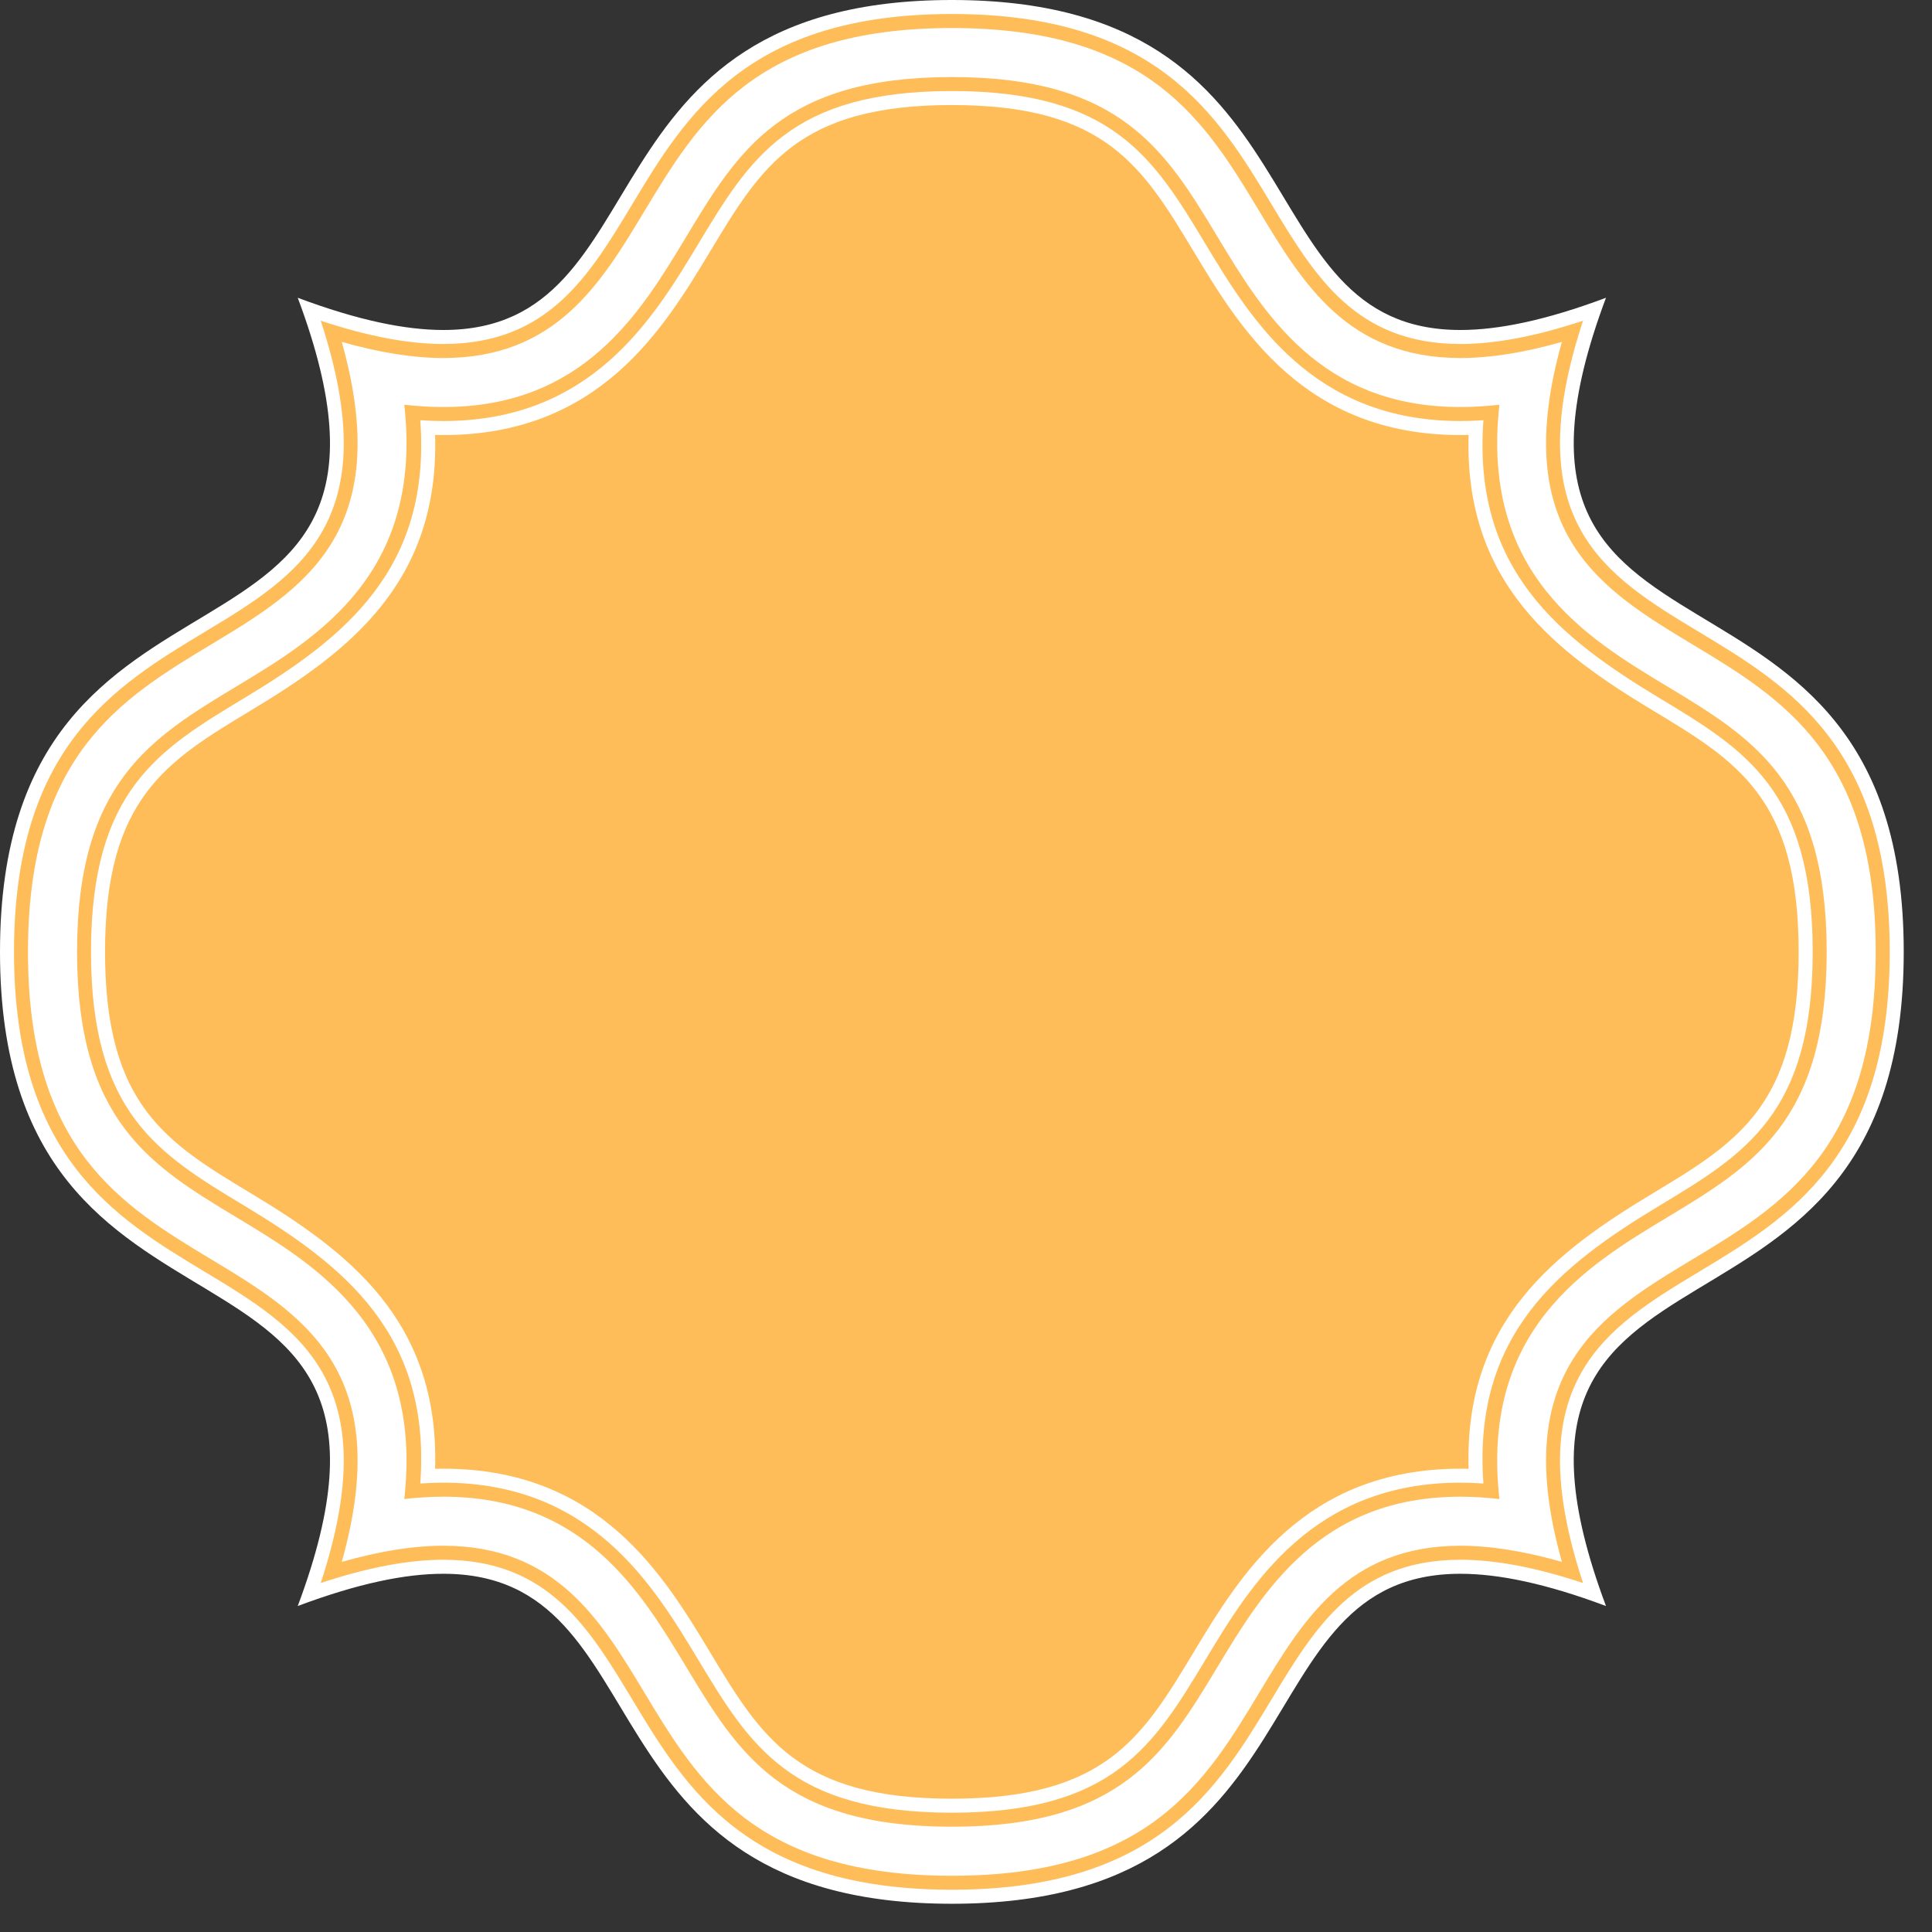
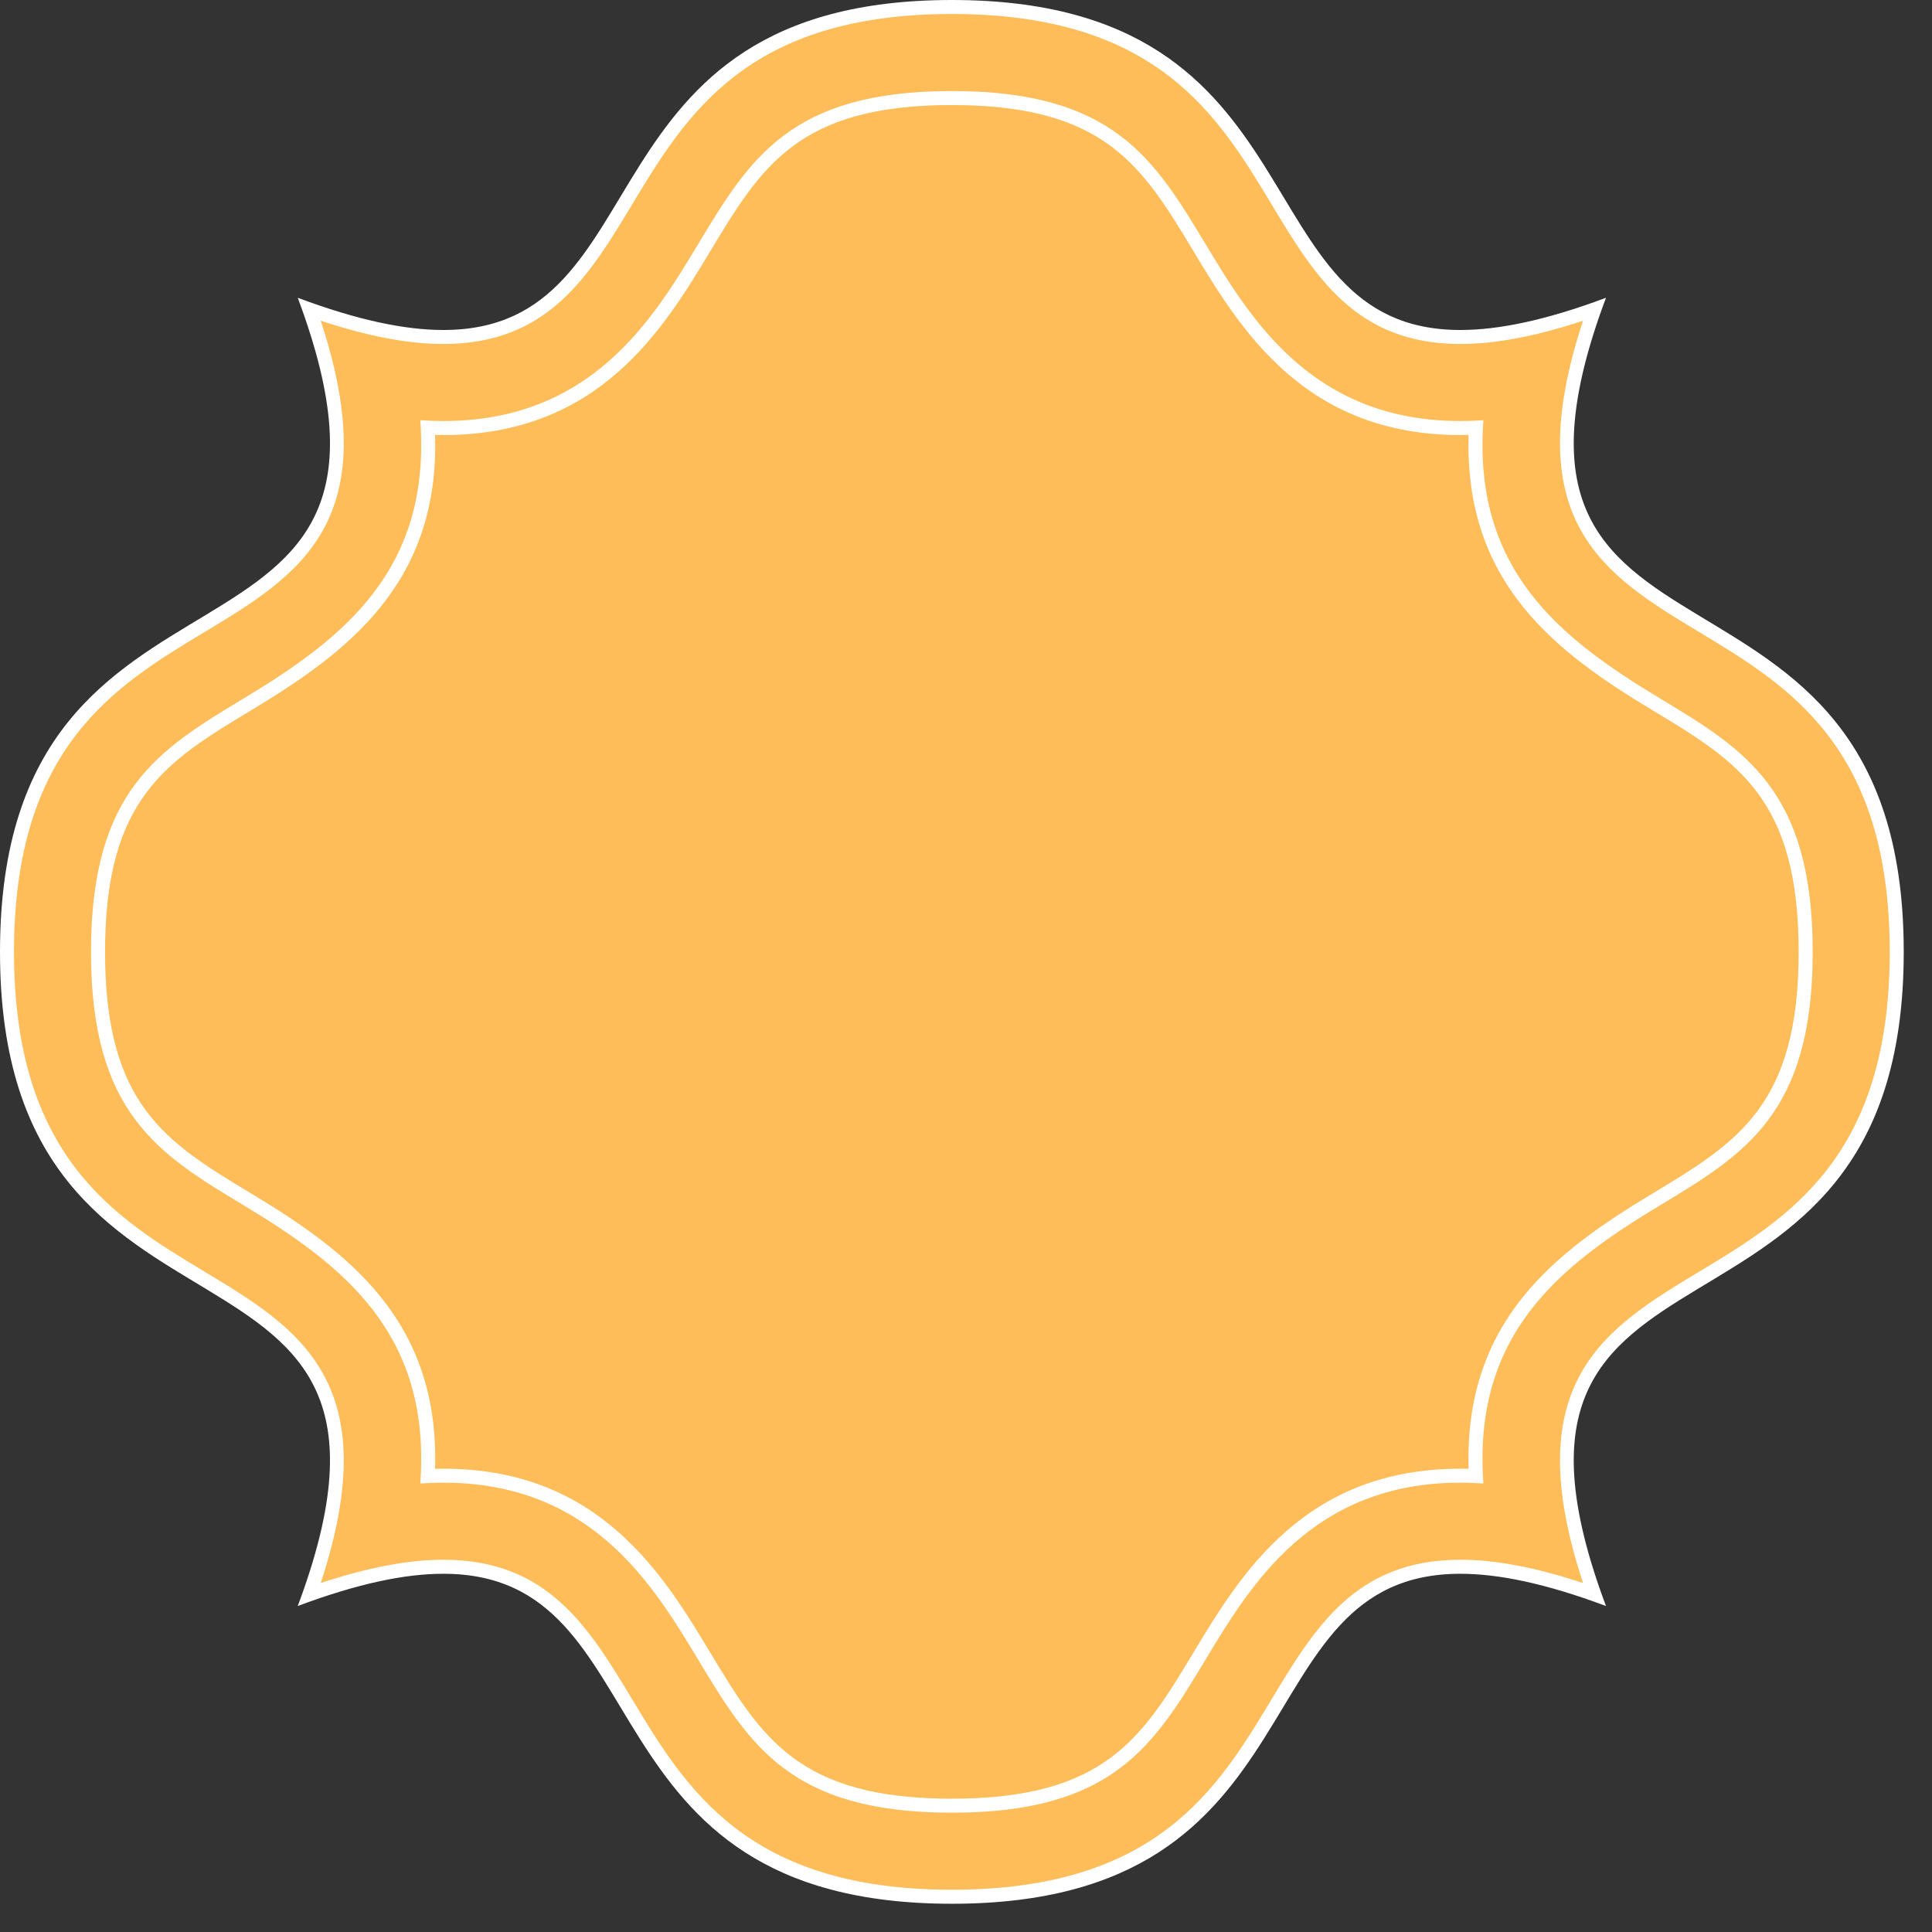
<svg xmlns="http://www.w3.org/2000/svg" width="65" height="65" viewBox="0 0 65 65" fill="none">
  <rect x="0" y="0" width="65" height="65" fill="#333333" stroke="none" />
  <path d="M32.023 63.814C24.994 63.814 22.907 60.35 21.065 57.295C19.645 54.938 18.304 52.711 14.915 52.711C13.65 52.711 12.173 53.014 10.41 53.638C12.871 46.669 10.031 44.957 6.753 42.982C3.698 41.141 0.234 39.055 0.234 32.024C0.234 24.994 3.698 22.908 6.753 21.067C10.031 19.092 12.871 17.38 10.41 10.411C12.173 11.034 13.651 11.338 14.915 11.338C18.305 11.338 19.646 9.112 21.066 6.754C22.907 3.699 24.993 0.235 32.023 0.235C39.053 0.235 41.14 3.699 42.981 6.754C44.401 9.111 45.743 11.338 49.131 11.338C50.396 11.338 51.874 11.034 53.636 10.411C51.176 17.38 54.016 19.092 57.294 21.067C60.349 22.908 63.812 24.994 63.812 32.024C63.812 39.055 60.349 41.141 57.294 42.982C54.016 44.957 51.176 46.669 53.636 53.638C51.874 53.014 50.396 52.711 49.131 52.711C45.742 52.711 44.401 54.938 42.981 57.295C41.14 60.351 39.054 63.814 32.023 63.814Z" fill="#FEBD59" />
  <path d="M32.025 0.471C38.922 0.471 40.972 3.874 42.781 6.876C44.237 9.292 45.611 11.573 49.133 11.573C50.313 11.573 51.671 11.316 53.26 10.79C51.027 17.565 54.016 19.367 57.173 21.268C60.175 23.077 63.578 25.127 63.578 32.024C63.578 38.921 60.176 40.971 57.173 42.78C54.016 44.682 51.027 46.484 53.26 53.259C51.671 52.733 50.313 52.476 49.132 52.476C45.61 52.476 44.235 54.757 42.78 57.173C40.972 60.175 38.922 63.578 32.025 63.578C25.128 63.578 23.078 60.175 21.269 57.173C19.813 54.758 18.439 52.476 14.917 52.476C13.737 52.476 12.38 52.733 10.79 53.259C13.023 46.484 10.034 44.682 6.876 42.78C3.874 40.971 0.471 38.921 0.471 32.024C0.471 25.127 3.874 23.077 6.876 21.268C10.034 19.366 13.023 17.565 10.79 10.79C12.38 11.316 13.737 11.573 14.917 11.573C18.44 11.573 19.814 9.291 21.27 6.875C23.078 3.874 25.128 0.471 32.025 0.471ZM32.025 0C19.353 0 22.409 11.102 14.916 11.102C13.636 11.102 12.045 10.778 10.017 10.018C15.224 23.911 0 17.187 0 32.025C0 46.863 15.224 40.139 10.017 54.033C12.046 53.272 13.635 52.947 14.916 52.948C22.406 52.948 19.354 64.05 32.025 64.05C44.696 64.05 41.641 52.947 49.133 52.948C50.413 52.948 52.004 53.273 54.032 54.033C48.825 40.139 64.049 46.863 64.049 32.025C64.049 17.188 48.825 23.912 54.032 10.018C52.003 10.778 50.414 11.102 49.133 11.102C41.643 11.102 44.696 0 32.025 0Z" fill="white" />
-   <path d="M32.024 2.592C37.723 2.592 39.225 5.084 40.964 7.971C42.5 10.521 44.412 13.694 49.133 13.694C49.557 13.694 49.993 13.668 50.446 13.616C49.809 19.308 53.382 21.461 56.079 23.085C58.965 24.824 61.457 26.326 61.457 32.025C61.457 37.724 58.965 39.225 56.079 40.964C53.382 42.589 49.809 44.742 50.446 50.434C49.994 50.381 49.557 50.355 49.133 50.355C44.412 50.355 42.5 53.529 40.963 56.079C39.225 58.965 37.723 61.458 32.024 61.458C26.325 61.458 24.824 58.965 23.085 56.078C21.548 53.529 19.636 50.355 14.916 50.355C14.491 50.355 14.055 50.381 13.602 50.433C14.239 44.741 10.667 42.588 7.97 40.964C5.084 39.225 2.592 37.723 2.592 32.024C2.592 26.325 5.084 24.824 7.97 23.085C10.667 21.46 14.239 19.308 13.602 13.616C14.055 13.668 14.492 13.694 14.916 13.694C19.637 13.694 21.549 10.52 23.085 7.97C24.823 5.084 26.325 2.592 32.024 2.592ZM32.024 0.943C25.393 0.943 23.502 4.082 21.672 7.119C20.213 9.541 18.705 12.045 14.916 12.045C13.905 12.045 12.777 11.866 11.498 11.502C13.31 17.942 10.167 19.836 7.118 21.673C4.082 23.502 0.941 25.395 0.941 32.025C0.941 38.656 4.082 40.548 7.118 42.377C10.167 44.214 13.31 46.109 11.498 52.548C12.777 52.184 13.905 52.005 14.916 52.005C18.704 52.005 20.212 54.509 21.671 56.931C23.501 59.968 25.393 63.108 32.024 63.108C38.654 63.108 40.546 59.968 42.376 56.931C43.834 54.51 45.343 52.005 49.132 52.005C50.142 52.005 51.271 52.184 52.549 52.548C50.737 46.109 53.881 44.214 56.929 42.377C59.966 40.548 63.106 38.656 63.106 32.025C63.106 25.395 59.966 23.502 56.929 21.673C53.881 19.836 50.737 17.942 52.549 11.502C51.271 11.866 50.143 12.045 49.132 12.045H49.132C45.344 12.045 43.835 9.541 42.376 7.119C40.547 4.082 38.655 0.943 32.024 0.943Z" fill="white" />
  <path d="M32.024 3.534C37.191 3.534 38.435 5.599 40.157 8.457C41.728 11.065 43.88 14.636 49.133 14.637C49.224 14.637 49.317 14.636 49.41 14.633C49.258 19.639 52.373 21.953 55.592 23.893C58.45 25.614 60.514 26.859 60.514 32.025C60.514 37.192 58.45 38.436 55.592 40.157C52.372 42.096 49.258 44.411 49.41 49.416C49.316 49.414 49.223 49.413 49.132 49.413C43.878 49.413 41.727 52.985 40.156 55.593C38.434 58.451 37.191 60.515 32.024 60.515C26.858 60.515 25.614 58.45 23.891 55.592C22.32 52.984 20.168 49.413 14.916 49.413C14.825 49.413 14.732 49.414 14.638 49.416C14.79 44.411 11.676 42.096 8.456 40.157C5.599 38.435 3.534 37.191 3.534 32.025C3.534 26.859 5.599 25.614 8.456 23.893C11.676 21.953 14.79 19.638 14.638 14.633C14.732 14.636 14.825 14.637 14.916 14.637C20.169 14.637 22.321 11.065 23.893 8.457C25.614 5.599 26.857 3.534 32.024 3.534ZM32.024 3.063C26.591 3.063 25.222 5.336 23.489 8.213C21.976 10.725 19.903 14.165 14.916 14.165C14.663 14.165 14.404 14.156 14.14 14.138C14.51 19.159 11.576 21.463 8.213 23.489C5.336 25.223 3.062 26.592 3.062 32.024C3.062 37.457 5.336 38.827 8.213 40.56C11.576 42.587 14.51 44.89 14.14 49.911C14.404 49.893 14.662 49.883 14.916 49.883C19.902 49.883 21.974 53.323 23.488 55.835C25.222 58.713 26.592 60.986 32.024 60.986C37.457 60.986 38.826 58.713 40.559 55.836C42.072 53.324 44.145 49.883 49.132 49.883C49.386 49.883 49.644 49.893 49.908 49.911C49.538 44.89 52.472 42.586 55.835 40.56C58.713 38.827 60.986 37.457 60.986 32.024C60.986 26.592 58.713 25.223 55.835 23.489C52.472 21.462 49.538 19.159 49.908 14.138C49.644 14.156 49.386 14.165 49.133 14.165H49.132C44.146 14.165 42.074 10.726 40.56 8.214C38.826 5.336 37.457 3.063 32.024 3.063Z" fill="white" />
</svg>